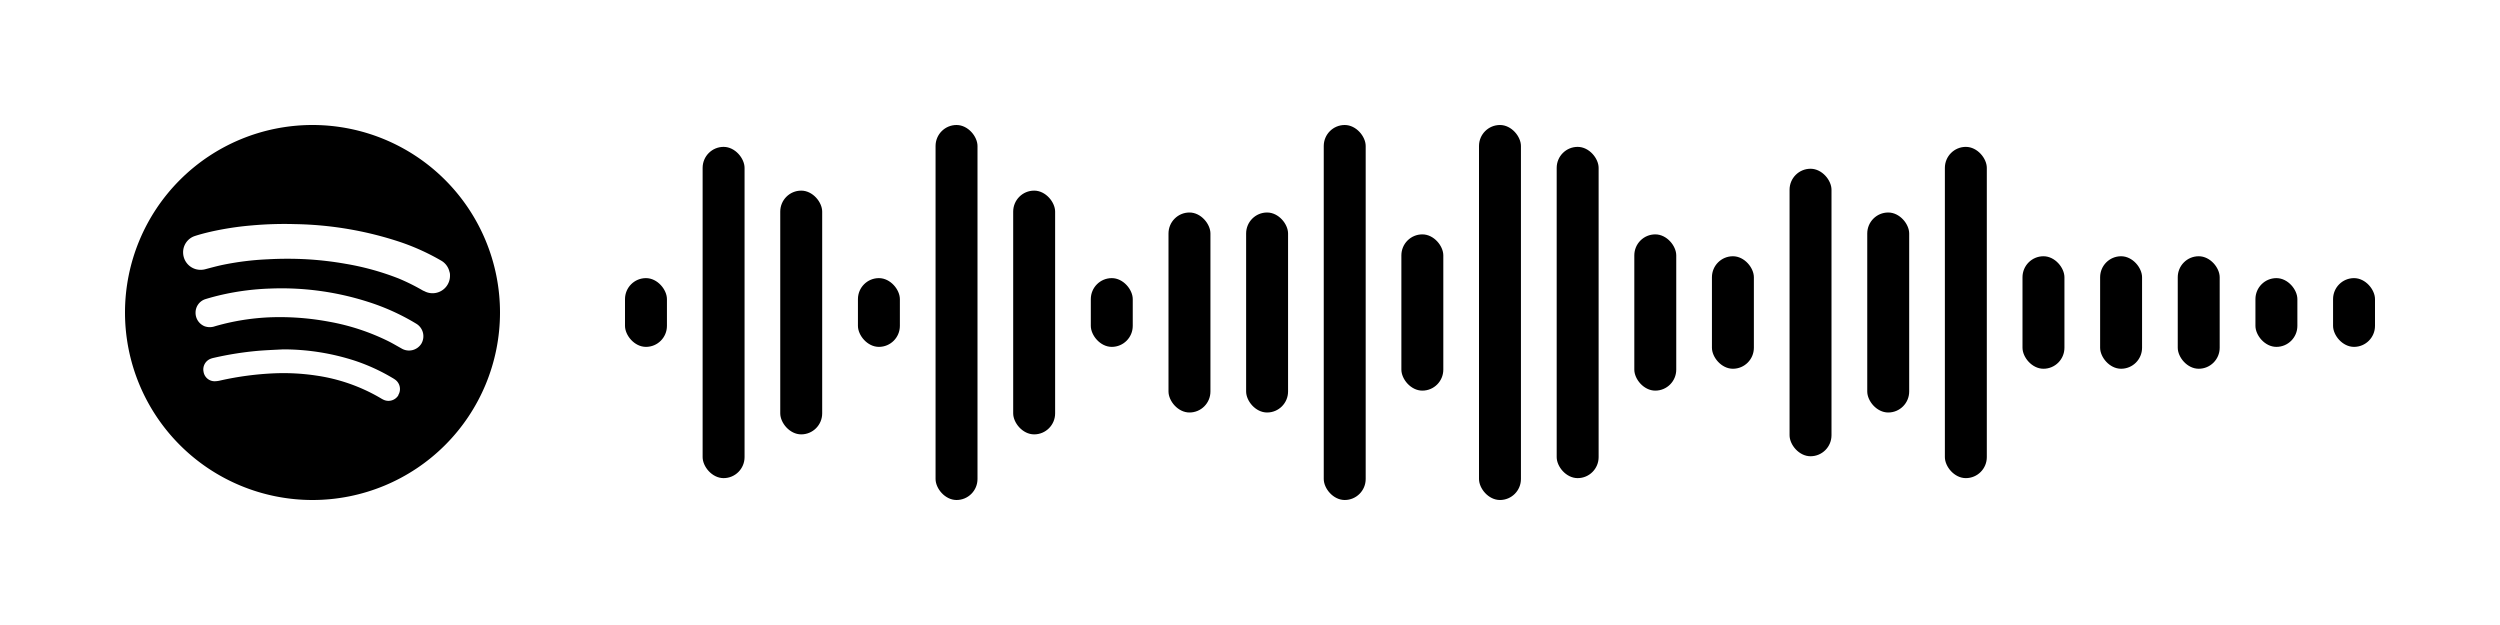
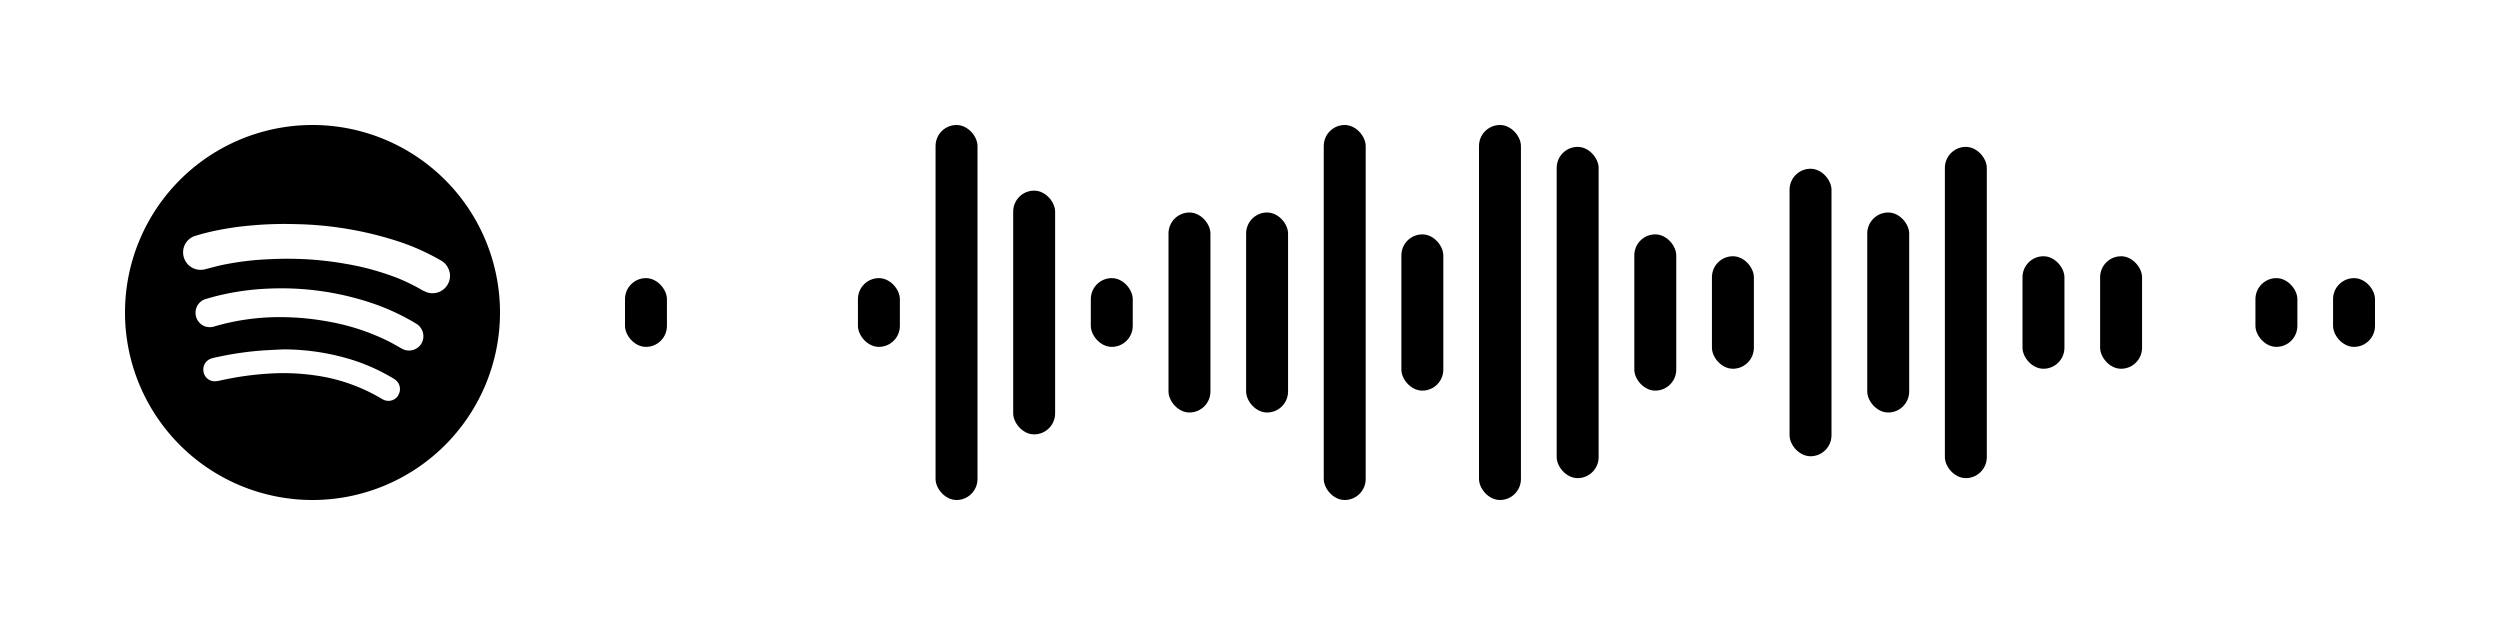
<svg xmlns="http://www.w3.org/2000/svg" width="1024" height="256" viewBox="0 0 400 100">
  <rect x="0" y="0" width="400" height="100" fill="#ffffff" />
  <rect x="100.00" y="44.50" width="6.71" height="11.00" rx="3.36" ry="3.36" fill="#000000" />
-   <rect x="112.42" y="23.50" width="6.71" height="53.00" rx="3.36" ry="3.36" fill="#000000" />
-   <rect x="124.84" y="30.50" width="6.71" height="39.00" rx="3.36" ry="3.36" fill="#000000" />
  <rect x="137.27" y="44.50" width="6.71" height="11.00" rx="3.36" ry="3.36" fill="#000000" />
  <rect x="149.69" y="20.00" width="6.71" height="60.00" rx="3.36" ry="3.36" fill="#000000" />
  <rect x="162.11" y="30.50" width="6.71" height="39.00" rx="3.36" ry="3.36" fill="#000000" />
  <rect x="174.53" y="44.50" width="6.71" height="11.00" rx="3.36" ry="3.36" fill="#000000" />
  <rect x="186.96" y="34.00" width="6.71" height="32.00" rx="3.36" ry="3.36" fill="#000000" />
  <rect x="199.38" y="34.00" width="6.71" height="32.00" rx="3.36" ry="3.36" fill="#000000" />
  <rect x="211.80" y="20.00" width="6.71" height="60.00" rx="3.36" ry="3.36" fill="#000000" />
  <rect x="224.22" y="37.50" width="6.71" height="25.00" rx="3.36" ry="3.36" fill="#000000" />
  <rect x="236.64" y="20.00" width="6.71" height="60.00" rx="3.36" ry="3.36" fill="#000000" />
  <rect x="249.07" y="23.50" width="6.71" height="53.00" rx="3.36" ry="3.36" fill="#000000" />
  <rect x="261.49" y="37.50" width="6.71" height="25.00" rx="3.36" ry="3.36" fill="#000000" />
  <rect x="273.91" y="41.00" width="6.71" height="18.00" rx="3.36" ry="3.36" fill="#000000" />
  <rect x="286.33" y="27.00" width="6.71" height="46.00" rx="3.36" ry="3.36" fill="#000000" />
  <rect x="298.76" y="34.00" width="6.71" height="32.00" rx="3.36" ry="3.36" fill="#000000" />
  <rect x="311.18" y="23.50" width="6.71" height="53.00" rx="3.36" ry="3.36" fill="#000000" />
  <rect x="323.60" y="41.00" width="6.71" height="18.00" rx="3.36" ry="3.36" fill="#000000" />
  <rect x="336.02" y="41.00" width="6.71" height="18.00" rx="3.36" ry="3.36" fill="#000000" />
-   <rect x="348.44" y="41.00" width="6.71" height="18.00" rx="3.36" ry="3.36" fill="#000000" />
  <rect x="360.87" y="44.50" width="6.71" height="11.00" rx="3.36" ry="3.36" fill="#000000" />
  <rect x="373.29" y="44.50" width="6.71" height="11.00" rx="3.36" ry="3.36" fill="#000000" />
  <g transform="translate(20,20)">
    <path fill="#000000" d="M30,0A30,30,0,1,1,0,30,30,30,0,0,1,30,0M43.73,43.2a1.85,1.85,0,0,0-.47-2.43,5,5,0,0,0-.48-.31,30.64,30.64,0,0,0-5.92-2.72,37.07,37.07,0,0,0-11.56-1.84c-1.33.07-2.67.12-4,.23a52.44,52.44,0,0,0-7.08,1.12,3.45,3.45,0,0,0-.54.16,1.83,1.83,0,0,0-1.11,2.08A1.79,1.79,0,0,0,14.37,41a4.29,4.29,0,0,0,.88-.12,48.93,48.93,0,0,1,8.66-1.15,35.33,35.33,0,0,1,6.75.37,28.29,28.29,0,0,1,10.25,3.61,4.77,4.77,0,0,0,.5.27,1.85,1.85,0,0,0,2.33-.74M47.41,35a2.34,2.34,0,0,0-.78-3.19l-.35-.21a35.72,35.72,0,0,0-7.38-3.3,45.39,45.39,0,0,0-15.7-2.13,41.19,41.19,0,0,0-7.39.92c-1,.22-2,.48-2.94.77A2.26,2.26,0,0,0,11.29,30a2.32,2.32,0,0,0,1.44,2.2,2.47,2.47,0,0,0,1.67,0,37,37,0,0,1,10.38-1.46,43,43,0,0,1,7.91.74,35.46,35.46,0,0,1,9.58,3.18c.66.34,1.3.72,1.95,1.08A2.33,2.33,0,0,0,47.41,35m.35-8.49A2.79,2.79,0,0,0,52,24.11c0-.2,0-.4-.08-.6a2.78,2.78,0,0,0-1.4-1.85,35.91,35.91,0,0,0-6.41-2.91,56.19,56.19,0,0,0-16.86-2.89,58.46,58.46,0,0,0-7,.21,48.31,48.31,0,0,0-6.52,1c-.87.2-1.73.42-2.58.7a2.73,2.73,0,0,0-1.85,2.68,2.79,2.79,0,0,0,2,2.61,2.9,2.9,0,0,0,1.6,0c.87-.23,1.75-.47,2.63-.66a45.52,45.52,0,0,1,7.26-.91,57.42,57.42,0,0,1,6.4,0,53.7,53.7,0,0,1,6.11.72,42.63,42.63,0,0,1,8.49,2.35,33.25,33.25,0,0,1,4,2" />
  </g>
</svg>